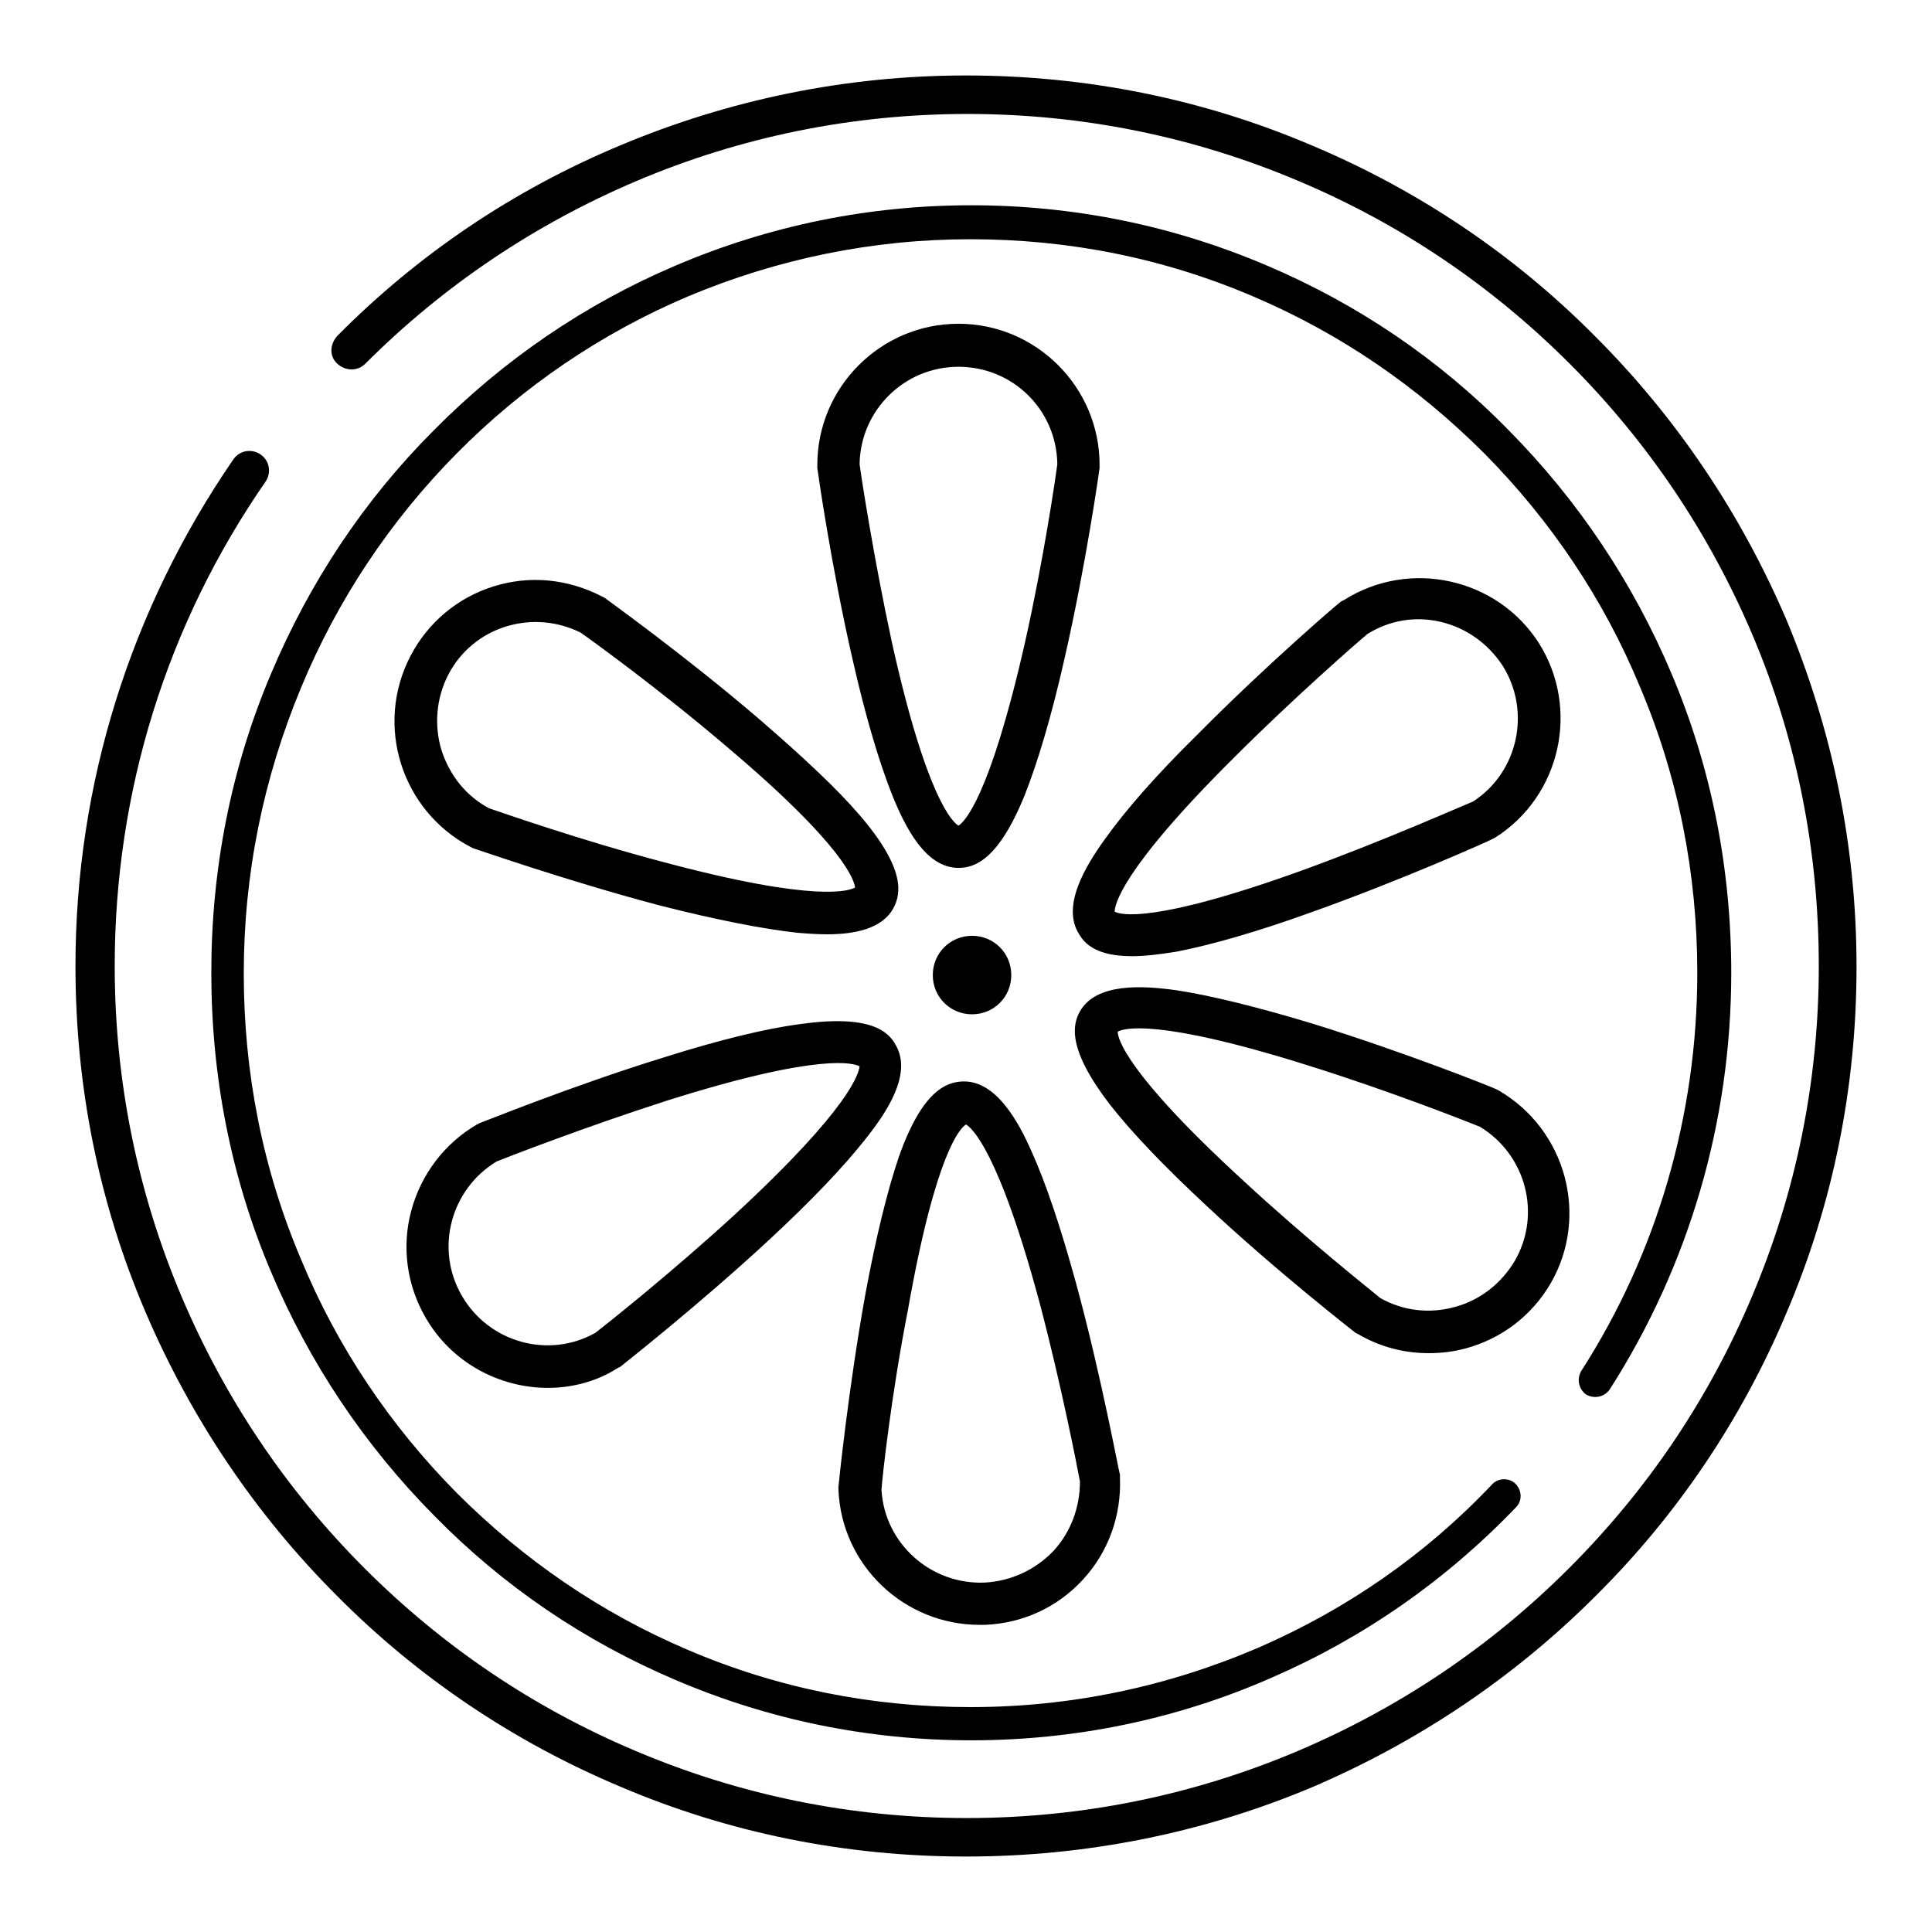
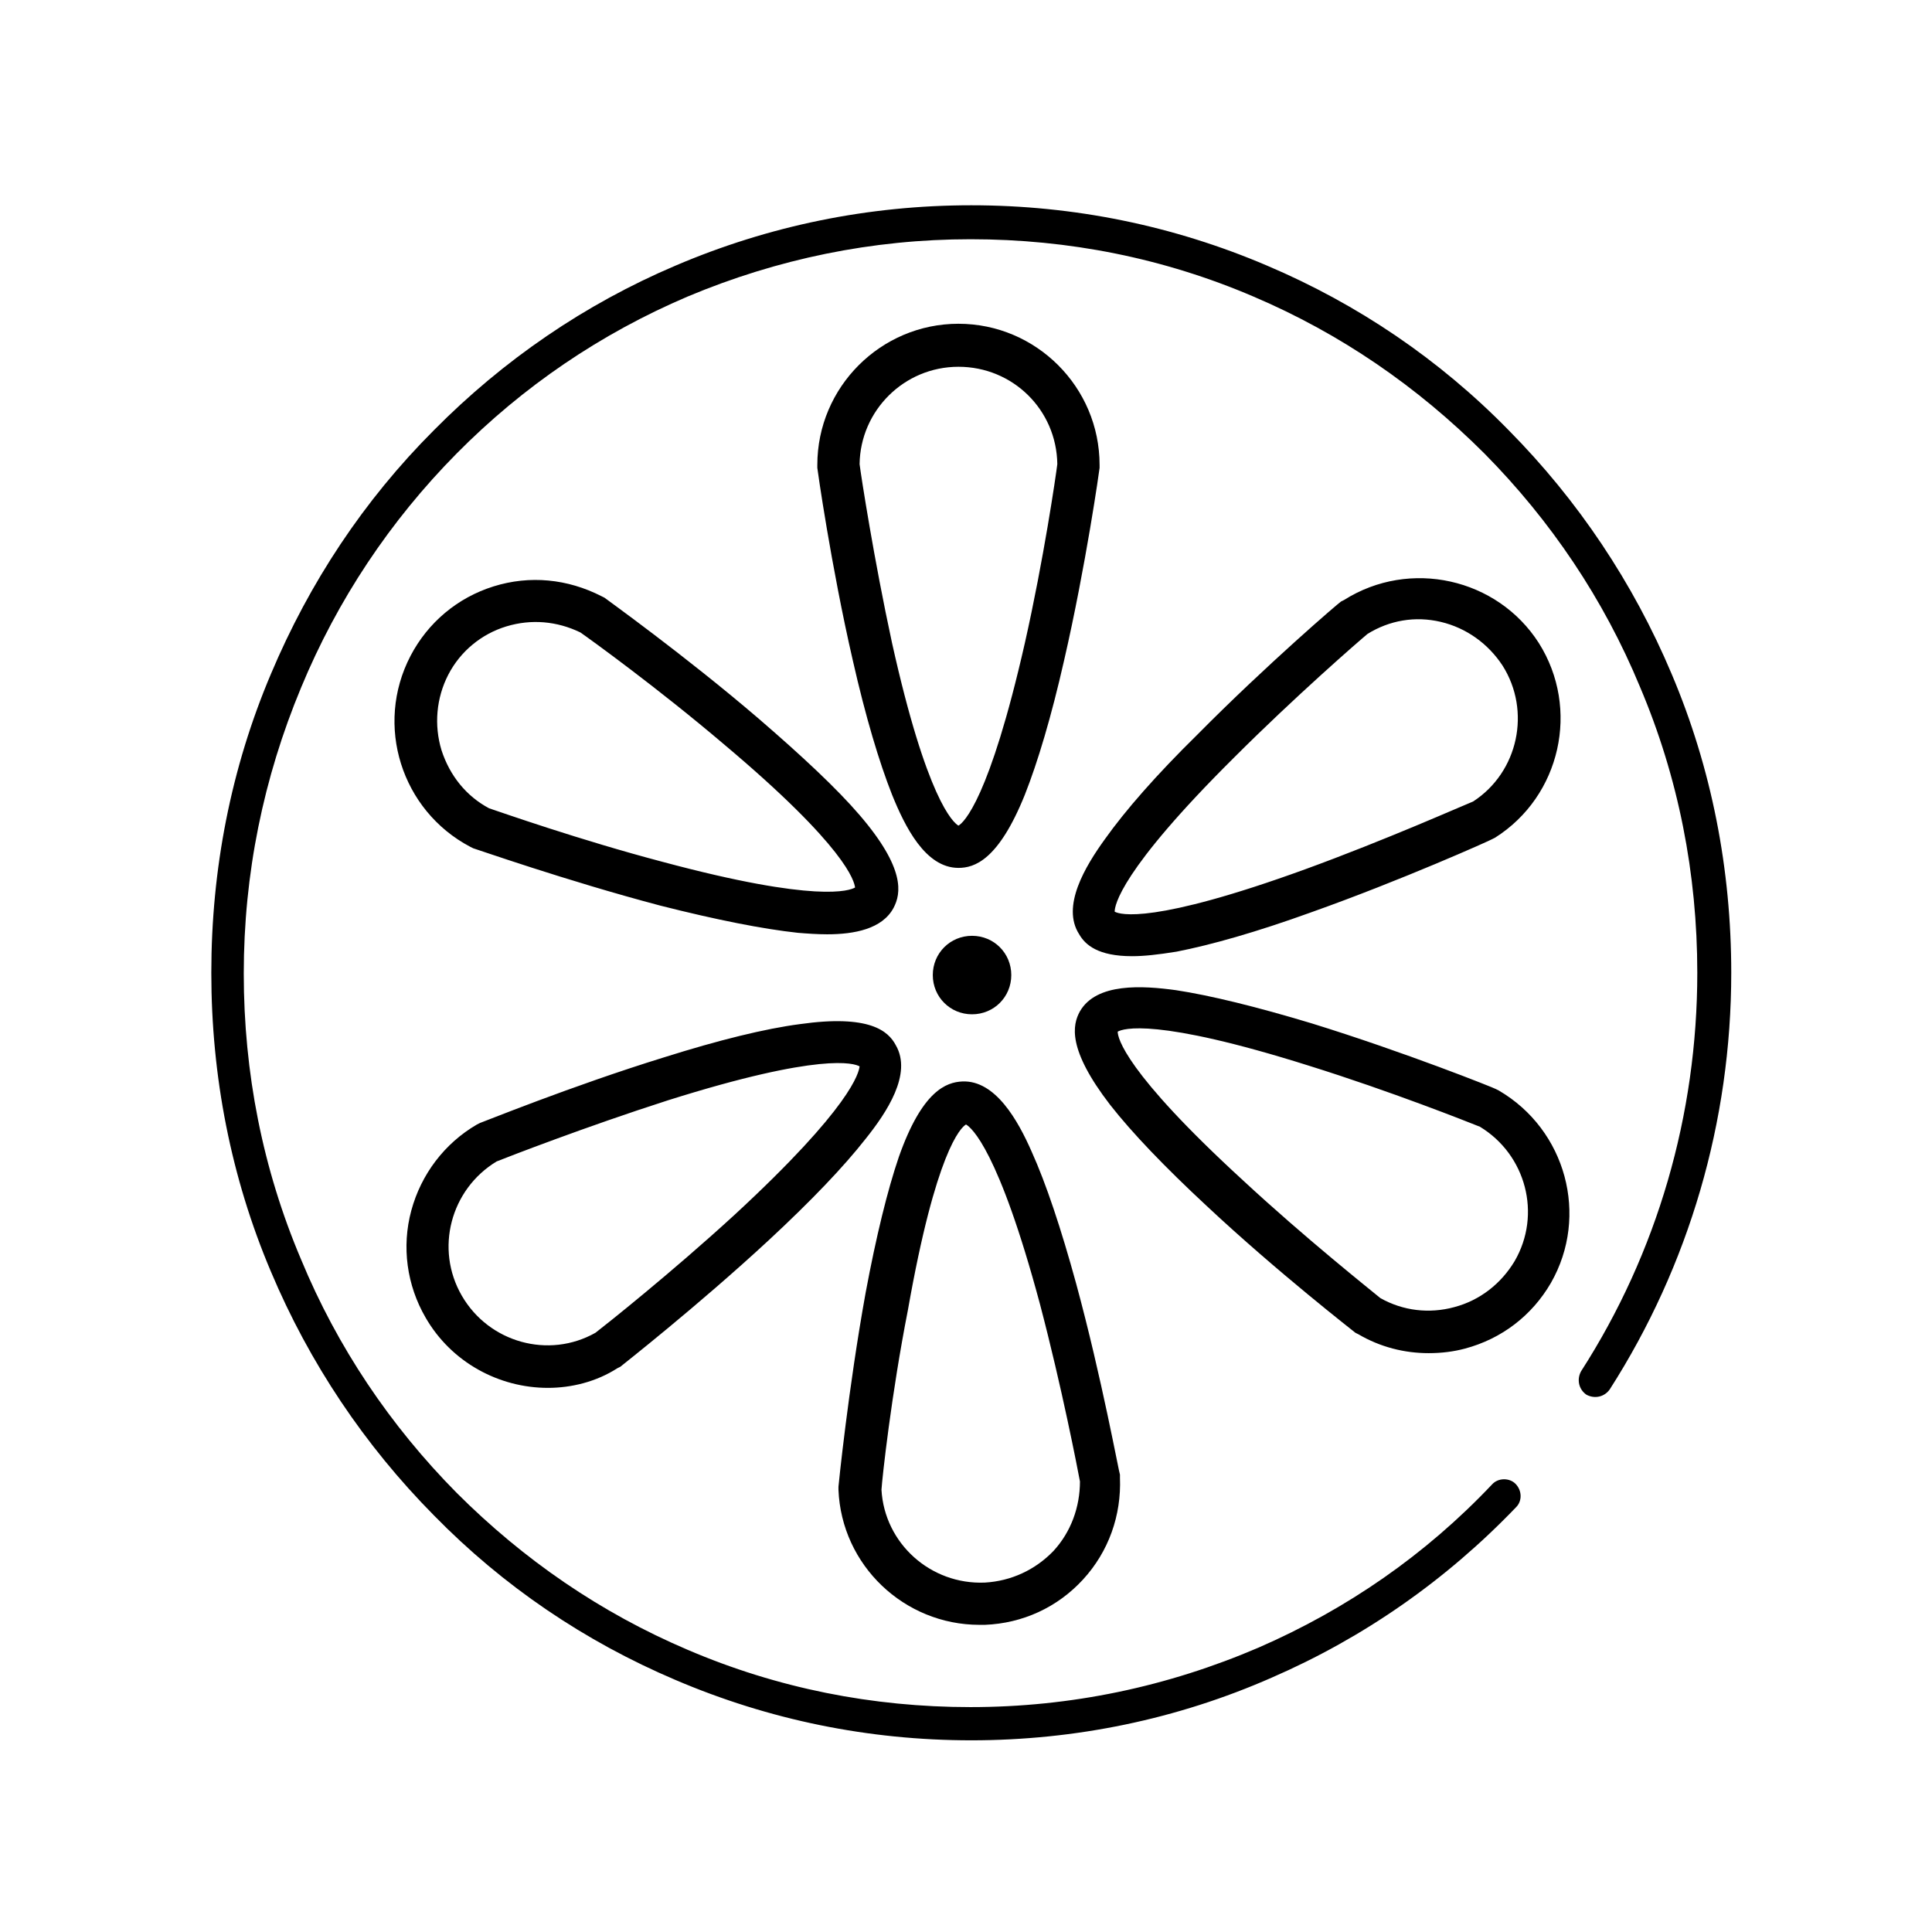
<svg xmlns="http://www.w3.org/2000/svg" version="1.1" x="0px" y="0px" viewBox="0 0 256 256" enable-background="new 0 0 256 256" xml:space="preserve">
  <g>
-     <path fill="#000000" d="M128,246c-15.9,0-31.4-3.1-45.9-9.3c-14-5.9-26.7-14.4-37.5-25.3c-10.8-10.8-19.3-23.5-25.3-37.5 C13.1,159.4,10,144,10,128c0-24.1,7.3-47.3,20.9-67.1c0.8-1.2,2.4-1.5,3.6-0.7c1.2,0.8,1.5,2.4,0.7,3.6c-13.1,18.9-20,41.1-20,64.2 c0,15.2,3,30,8.9,43.9c5.7,13.4,13.8,25.5,24.2,35.9c10.4,10.4,22.4,18.5,35.9,24.2c13.9,5.9,28.7,8.9,43.9,8.9 c15.2,0,30-3,43.9-8.9c13.4-5.7,25.5-13.8,35.9-24.2c10.4-10.4,18.5-22.4,24.2-35.9c5.9-13.9,8.9-28.7,8.9-43.9 c0-15.2-2.9-30-8.8-43.9c-5.7-13.4-13.8-25.5-24.2-35.9c-10.4-10.4-22.4-18.5-35.9-24.2c-13.9-5.9-28.7-8.9-43.9-8.9 s-30,3-43.9,8.9c-13.4,5.7-25.5,13.8-35.9,24.2c-1,1-2.6,1-3.7,0s-1-2.6,0-3.7C55.4,33.7,68,25.2,82.1,19.3 c14.5-6.1,30-9.3,45.9-9.3c15.9,0,31.4,3.1,45.9,9.3c14,5.9,26.7,14.4,37.5,25.3c10.8,10.8,19.3,23.5,25.3,37.5 c6.1,14.6,9.3,30,9.3,46c0,15.9-3.1,31.4-9.3,45.9c-5.9,14-14.4,26.7-25.3,37.5c-10.8,10.8-23.5,19.3-37.5,25.3 C159.4,242.9,143.9,246,128,246L128,246z" />
    <path fill="#000000" d="M128.7,230.6c-13.6,0-26.8-2.7-39.2-8c-12-5.1-22.8-12.4-32-21.8c-9.2-9.3-16.5-20.2-21.6-32.3 c-5.3-12.5-7.9-25.9-7.9-39.6c0-13.7,2.6-27.1,7.9-39.6c5.1-12.1,12.3-23,21.6-32.3c9.2-9.3,20-16.7,32-21.8 c12.4-5.3,25.6-8,39.2-8c13.6,0,26.8,2.7,39.2,8c12,5.1,22.8,12.4,32,21.8c9.2,9.3,16.5,20.2,21.6,32.3c5.3,12.5,7.9,25.9,7.9,39.6 c0,19.7-5.6,38.8-16.1,55.2c-0.7,1-2,1.3-3.1,0.7c-1-0.7-1.3-2-0.7-3.1c10.1-15.7,15.4-34,15.4-52.8c0-13.1-2.5-25.9-7.6-37.9 c-4.8-11.6-11.8-22-20.6-30.9c-8.9-8.9-19.1-15.9-30.6-20.8c-11.9-5.1-24.5-7.6-37.5-7.6c-13,0-25.6,2.6-37.5,7.6 c-11.5,4.9-21.8,11.9-30.6,20.8C51.7,69,44.7,79.5,39.9,91.1c-5,12-7.6,24.7-7.6,37.9c0,13.1,2.5,25.9,7.6,37.9 c4.8,11.6,11.8,22,20.6,30.9c8.9,8.9,19.1,15.9,30.6,20.8c11.9,5.1,24.5,7.6,37.5,7.6c13.3,0,26.1-2.7,38.2-7.9 c11.7-5.1,22.1-12.3,30.9-21.6c0.8-0.9,2.3-0.9,3.1-0.1c0.9,0.9,0.9,2.3,0.1,3.1c-9.3,9.7-20.2,17.3-32.4,22.6 C156,227.8,142.5,230.6,128.7,230.6L128.7,230.6z" />
    <path fill="#000000" d="M127,115c-4.4,0-7.1-5.5-8.8-9.7c-1.7-4.3-3.5-10.3-5.2-17.8c-2.9-12.6-4.7-25.4-4.7-25.5l0-0.2v-0.2 c0-10.3,8.4-18.7,18.7-18.7c10.3,0,18.7,8.4,18.7,18.7v0.2l0,0.2c0,0.1-1.8,12.9-4.7,25.5c-1.7,7.5-3.5,13.5-5.2,17.8 C132.3,114,129.1,115,127,115L127,115z M113.9,61.5c0.2,1.6,1.9,12.6,4.3,23.7c4.6,20.7,8.1,23.8,8.8,24.2 c0.7-0.4,4.1-3.5,8.8-24.2c2.5-11.1,4.1-22.1,4.3-23.7c-0.1-7.2-5.9-12.9-13.1-12.9C119.8,48.6,114,54.4,113.9,61.5L113.9,61.5z  M72.6,183.9c-6.5,0-12.8-3.4-16.2-9.3c-2.5-4.3-3.2-9.4-1.9-14.2c1.3-4.8,4.4-8.9,8.7-11.4l0.2-0.1l0.2-0.1 c0.1,0,12.1-4.9,24.4-8.7c7.3-2.3,13.4-3.8,18-4.4c9.2-1.3,11.7,0.9,12.7,2.8c2.2,3.8-1.2,8.9-4,12.4c-2.9,3.7-7.2,8.2-12.8,13.4 c-9.5,8.8-19.6,16.7-19.7,16.8l-0.2,0.1l-0.2,0.1C79,183.1,75.7,183.9,72.6,183.9z M65.8,153.9c-6.1,3.7-8.2,11.6-4.6,17.8 c3.6,6.2,11.5,8.4,17.7,4.9c1.3-1,10-7.9,18.4-15.6c15.6-14.4,16.5-18.9,16.6-19.7c-0.7-0.4-5.1-1.9-25.4,4.5 C77.6,149.3,67.3,153.3,65.8,153.9z M189.3,179.3c-3.2,0-6.4-0.8-9.3-2.5l-0.2-0.1l-0.2-0.1c-0.1-0.1-10.3-8-19.7-16.8 c-5.6-5.2-9.9-9.7-12.8-13.4c-5.7-7.4-5-10.6-4-12.4c2.2-3.8,8.3-3.4,12.7-2.8c4.6,0.7,10.7,2.2,18,4.4c12.3,3.8,24.3,8.6,24.4,8.7 l0.2,0.1l0.2,0.1c8.9,5.2,12,16.6,6.9,25.5c-2.5,4.3-6.5,7.4-11.4,8.7C192.6,179.1,191,179.3,189.3,179.3L189.3,179.3z M182.9,172 c3,1.7,6.5,2.1,9.8,1.2c3.4-0.9,6.2-3.1,8-6.1c3.6-6.2,1.5-14.1-4.6-17.8c-1.5-0.6-11.8-4.7-22.7-8.1c-20.3-6.4-24.6-4.9-25.3-4.5 c0,0.8,0.9,5.3,16.6,19.7C173,164.1,181.7,171,182.9,172z M150,126.7c-4.5,0-6.2-1.5-7-2.9c-2.4-3.7,0.8-9,3.4-12.6 c2.7-3.8,6.8-8.5,12.3-13.9c9.1-9.2,18.9-17.6,19-17.6l0.2-0.1l0.2-0.1c8.7-5.5,20.3-2.9,25.8,5.7c5.5,8.7,2.9,20.3-5.8,25.8 l-0.2,0.1l-0.2,0.1c-0.1,0.1-11.9,5.4-24,9.7c-7.2,2.6-13.2,4.3-17.8,5.2C153.4,126.5,151.6,126.7,150,126.7L150,126.7z  M147.7,120.8c0.7,0.4,5.1,1.7,25.2-5.6c10.7-3.9,20.8-8.4,22.3-9c6-3.9,7.7-12,3.9-18c-1.9-2.9-4.8-5-8.2-5.8 c-3.4-0.8-6.8-0.2-9.7,1.6c-1.2,1-9.6,8.3-17.7,16.4C148.4,115.4,147.7,120,147.7,120.8L147.7,120.8z M109.6,123.8 c-1.3,0-2.7-0.1-3.9-0.2c-4.6-0.5-10.7-1.7-18.2-3.6c-12.5-3.3-24.7-7.6-24.8-7.6l-0.2-0.1l-0.2-0.1c-9.1-4.8-12.7-16.1-7.9-25.3 c2.3-4.4,6.2-7.7,11-9.2c4.8-1.5,9.8-1,14.3,1.3l0.2,0.1l0.2,0.1c0.1,0.1,10.6,7.6,20.4,16c5.8,5,10.4,9.3,13.4,12.8 c6.1,7.1,5.5,10.4,4.5,12.3C116.9,123.1,113.2,123.8,109.6,123.8L109.6,123.8z M64.8,107.1c1.5,0.5,12,4.2,23,7.1 c20.5,5.5,24.8,3.8,25.5,3.4c-0.1-0.8-1.1-5.3-17.4-19c-8.7-7.4-17.7-13.9-19-14.8c-3.1-1.5-6.5-1.8-9.8-0.8 c-3.3,1-6.1,3.3-7.7,6.4c-1.6,3.1-1.9,6.7-0.9,10C59.6,102.8,61.8,105.5,64.8,107.1z M129.8,215.3c-10,0-18.3-7.9-18.7-17.9v-0.2 l0-0.2c0-0.1,1.3-13,3.6-25.7c1.4-7.5,2.9-13.6,4.4-18c3.1-8.8,6.3-9.9,8.4-10c4.4-0.2,7.4,5.2,9.2,9.3c1.9,4.2,3.9,10.2,5.9,17.5 c3.4,12.5,5.7,25.2,5.8,25.3l0,0.2v0.2c0.2,5-1.5,9.8-4.9,13.5c-3.4,3.7-8,5.8-13,6H129.8L129.8,215.3z M116.8,197.4 c0.4,7.1,6.5,12.6,13.7,12.3c3.5-0.2,6.7-1.7,9.1-4.2c2.3-2.5,3.5-5.8,3.5-9.2c-0.3-1.6-2.4-12.5-5.3-23.5 c-5.5-20.5-9.1-23.4-9.8-23.8c-0.7,0.4-4,3.6-7.7,24.6C118.1,184.8,116.9,195.8,116.8,197.4L116.8,197.4z" />
    <path fill="#000000" d="M123.6,129.2c0,2.9,2.3,5.2,5.2,5.2c2.9,0,5.2-2.3,5.2-5.2c0,0,0,0,0,0c0-2.9-2.3-5.2-5.2-5.2 S123.6,126.3,123.6,129.2C123.6,129.2,123.6,129.2,123.6,129.2z" />
  </g>
</svg>